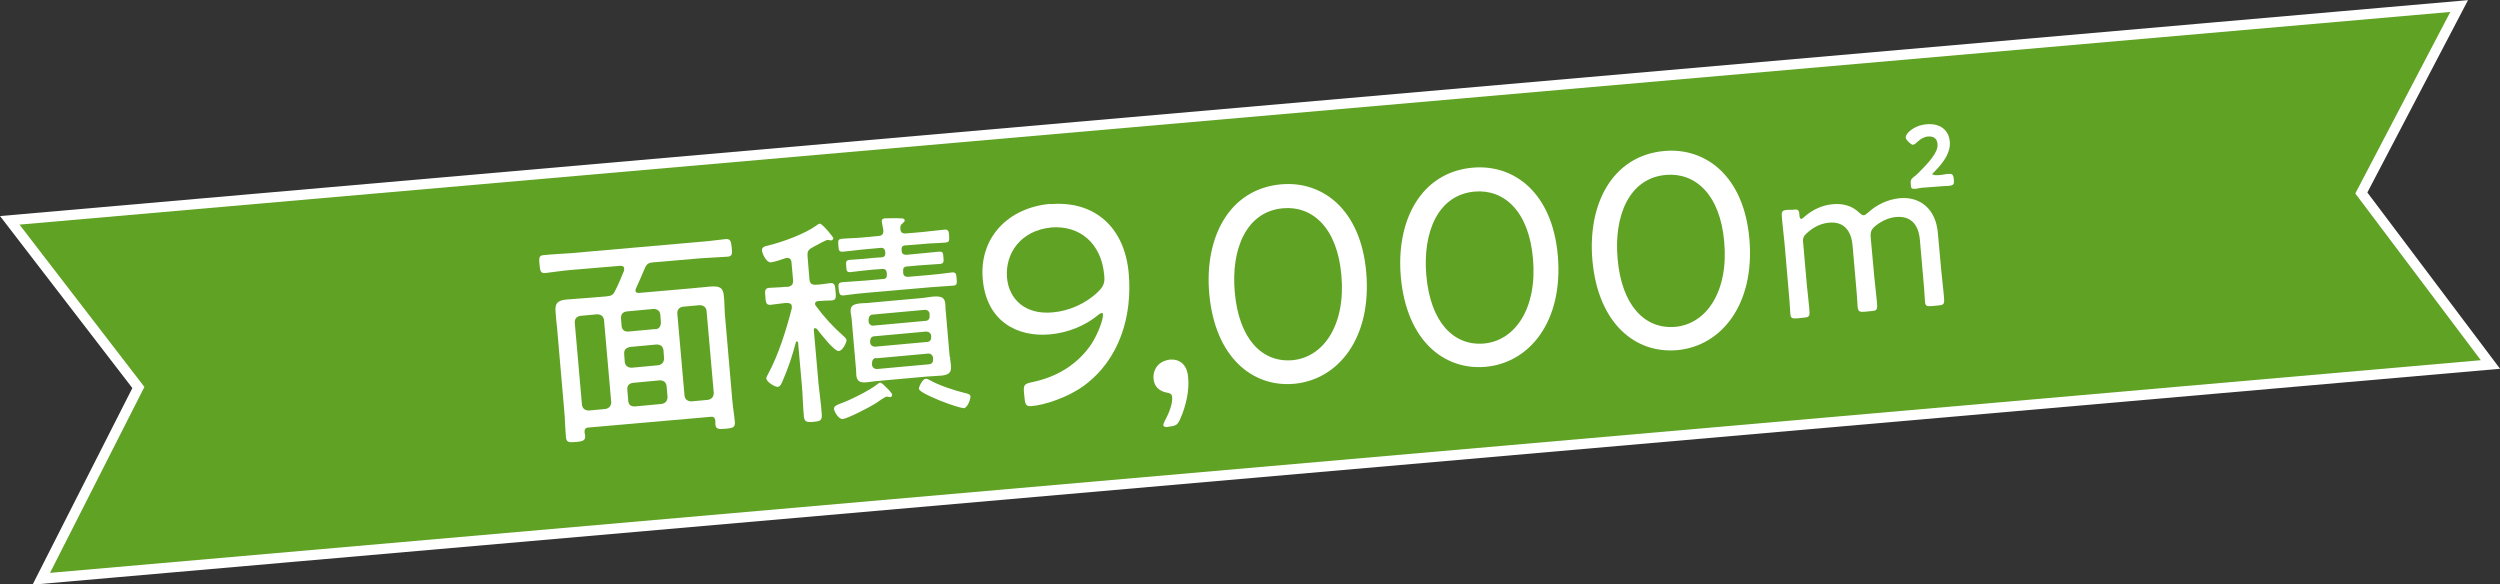
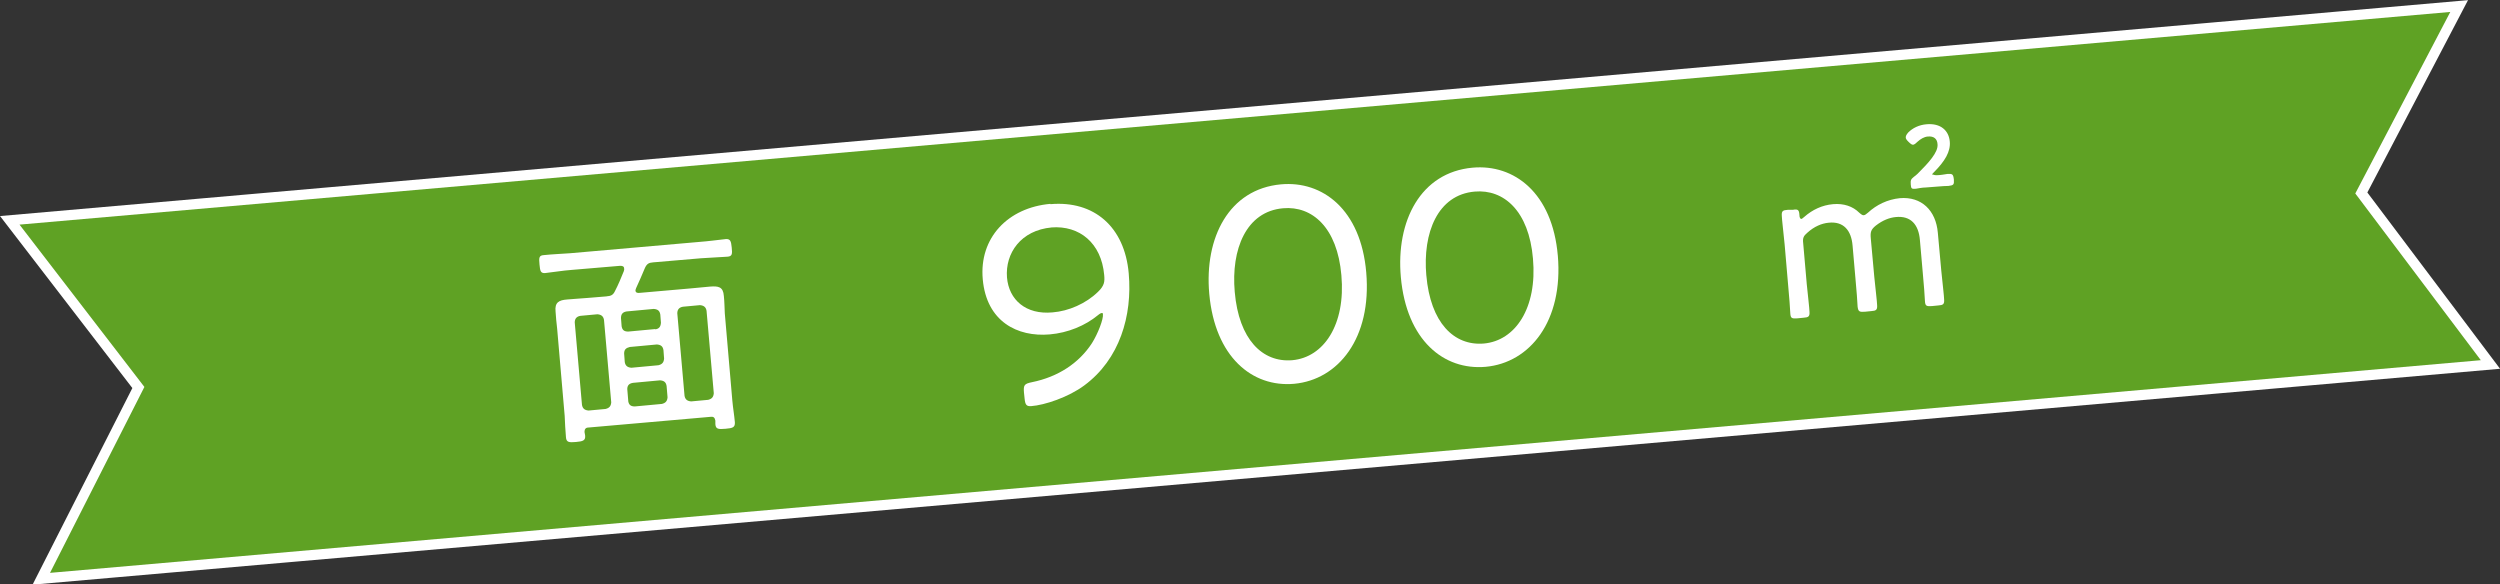
<svg xmlns="http://www.w3.org/2000/svg" id="_レイヤー_2" data-name="レイヤー 2" viewBox="0 0 79.47 18.58">
  <rect x="0" y="0" width="79.47" height="18.58" fill="#333333" stroke="none" />
  <defs>
    <style>
      .cls-1 {
        fill: none;
        stroke: #fff;
        stroke-width: .65px;
      }

      .cls-2 {
        fill: #5fa224;
      }

      .cls-2, .cls-3 {
        stroke-width: 0px;
      }

      .cls-3 {
        fill: #fff;
      }
    </style>
  </defs>
  <g id="_文字" data-name="文字">
    <g>
      <g>
        <polygon class="cls-1" points=".62 7.14 77.89 .38 74.87 6.15 78.86 11.45 1.59 18.21 4.59 12.3 .62 7.14" />
        <polygon class="cls-2" points=".62 7.14 77.89 .38 74.87 6.15 78.86 11.45 1.59 18.21 4.59 12.3 .62 7.14" />
      </g>
      <g>
        <path class="cls-3" d="M19.28,9.42c.14-.01.21-.04.27-.17.11-.21.19-.41.28-.63,0-.02.02-.05.01-.08,0-.08-.06-.09-.13-.09l-1.54.13c-.28.02-.56.07-.84.1-.15.01-.16-.07-.18-.27-.02-.21-.02-.29.13-.3.29-.03.57-.04.84-.06l4.11-.36c.28-.02.56-.06.84-.09.15-.01.17.07.19.27.02.2.02.28-.14.29-.28.02-.56.03-.84.05l-1.52.13c-.14.01-.2.05-.26.18-.09.21-.18.43-.28.64,0,.02-.02.04-.02.07,0,.07.06.09.13.08l1.6-.14c.21-.02.43-.04.64-.06.26-.02.42,0,.44.3.02.18.02.36.03.55l.24,2.78c.02.23.06.45.08.68.01.17-.07.19-.3.21-.23.02-.31.01-.32-.15,0-.04,0-.08,0-.11-.02-.1-.06-.13-.15-.12l-3.88.34c-.09,0-.13.05-.13.14.01.03.01.08.02.11.02.17-.08.19-.29.21-.23.02-.31.01-.32-.16-.02-.22-.03-.45-.04-.67l-.24-2.78c-.02-.18-.04-.36-.05-.54-.03-.29.11-.36.37-.38.22-.02.43-.03.66-.05l.61-.05ZM19.2,10.17c-.02-.12-.09-.17-.21-.18l-.54.05c-.12.02-.18.09-.18.21l.23,2.62c.02.12.09.17.21.18l.54-.05c.12-.03.17-.09.18-.21l-.23-2.62ZM20.83,10.47c.12-.02.17-.08.18-.21l-.02-.26c-.02-.12-.08-.17-.21-.18l-.86.08c-.12.02-.18.08-.18.21l.02.26c.02.12.08.17.21.17l.86-.08ZM19.86,11.51c.02.12.09.17.21.18l.86-.08c.12-.03.17-.09.18-.21l-.02-.27c-.02-.12-.08-.17-.21-.18l-.86.08c-.12.03-.18.08-.18.21l.02.27ZM19.97,12.75c.02.12.08.17.21.17l.86-.08c.12-.03.17-.09.18-.21l-.03-.36c-.02-.12-.08-.17-.21-.18l-.86.08c-.12.02-.18.08-.18.2l.03.36ZM22.46,9.88c-.02-.12-.09-.17-.21-.18l-.54.05c-.12.02-.18.09-.18.21l.23,2.62c.02.12.09.17.21.18l.54-.05c.12-.03.17-.09.18-.21l-.23-2.62Z" />
-         <path class="cls-3" d="M25.91,10.42s-.05.03-.04.07l.15,1.71c.03.31.08.63.1.94.02.22-.03.25-.26.27-.23.02-.3,0-.31-.22-.03-.31-.03-.63-.06-.94l-.12-1.36s-.02-.04-.04-.04c-.01,0-.03.02-.03.03-.11.42-.25.84-.43,1.25-.03.07-.07.16-.15.17-.08,0-.35-.15-.36-.27,0-.04.03-.09.05-.13.33-.6.59-1.43.76-2.1,0-.02,0-.04,0-.06,0-.09-.08-.11-.16-.11h-.03c-.19.02-.39.05-.49.06-.14.01-.15-.09-.16-.26-.02-.17-.02-.27.12-.28.13-.01.31-.01.49-.03h.09c.14-.02.19-.08.18-.22l-.05-.56c0-.08-.05-.15-.15-.14-.01,0-.03,0-.05.01-.1.04-.36.12-.45.13-.16.01-.28-.29-.29-.38,0-.11.08-.13.22-.16.47-.12,1.13-.36,1.51-.63.03-.02.07-.06.11-.06.08,0,.42.41.43.46,0,.03-.02.06-.06.07-.03,0-.06,0-.09-.01-.02,0-.03,0-.05,0-.02,0-.28.13-.42.21-.03.02-.04.02-.05.03-.13.07-.16.13-.15.27l.06.73c.01.14.07.19.21.18.16,0,.33-.04.46-.05.13-.01.15.07.16.26.02.2.02.27-.11.29-.11,0-.29.01-.43.02-.06,0-.12.03-.11.1,0,.03.02.04.03.06.25.34.54.66.86.94.04.04.1.08.11.14,0,.08-.12.34-.25.35-.14.01-.59-.57-.69-.7-.02-.01-.03-.03-.05-.02ZM28.31,12.62s-.04,0-.05,0c-.02,0-.06-.02-.08-.01-.04,0-.29.17-.34.21-.17.11-.88.48-1.05.5-.14.01-.27-.24-.28-.32,0-.08.05-.11.2-.17.27-.09.92-.41,1.17-.61.02-.02.07-.05.09-.06.06,0,.17.12.27.22.02.02.05.05.06.07.02.03.06.06.06.1,0,.04-.03.07-.06.08ZM29.37,7.37c.22-.02.43-.05.65-.07.13-.01.14.05.15.19.01.15.01.21-.11.22-.22.02-.43.02-.65.04l-.62.05c-.1,0-.14.05-.13.15v.02c.01.1.06.13.15.13l.32-.03c.24-.02.47-.05.72-.07.13-.01.13.05.14.18.01.13.02.2-.11.21-.24.02-.48.03-.72.05l-.32.03c-.1,0-.14.05-.13.16v.04c.01.1.06.13.15.13l.7-.06c.23-.02.47-.05.7-.08.13-.01.14.05.15.2s.02.21-.11.22c-.24.02-.48.03-.71.05l-2.07.18c-.24.02-.47.05-.7.08-.13.01-.14-.05-.16-.2s-.01-.21.12-.22c.24-.02.47-.03.71-.05l.57-.05c.1,0,.14-.05.13-.15v-.04c-.01-.1-.06-.14-.15-.13l-.28.02c-.24.02-.47.05-.72.08-.13.01-.13-.05-.14-.18-.01-.14-.02-.2.12-.21.24-.02.48-.03.71-.06l.28-.02c.1,0,.14-.05.13-.15v-.02c-.01-.1-.06-.14-.15-.13l-.55.05c-.21.02-.42.05-.64.07-.13.01-.14-.04-.15-.2-.01-.14-.02-.2.12-.21.22-.02.43-.02.64-.04l.52-.05c.1,0,.16-.06.15-.18l-.04-.22s-.01-.04-.01-.06c0-.08.04-.09.1-.1.08,0,.39-.01.48,0,.06,0,.14,0,.15.06,0,.05-.04.07-.08.11-.06.05-.06.08-.06.15,0,.12.06.17.18.16l.59-.05ZM30.2,11.34c0,.11.03.21.03.32.02.21-.12.26-.3.28-.16.01-.31.02-.47.03l-1.44.13c-.15.01-.3.03-.45.05-.19.02-.33,0-.35-.22,0-.1-.01-.21-.02-.32l-.12-1.38c0-.1-.03-.21-.04-.31-.02-.22.11-.26.35-.28.11,0,.25-.01.41-.03l1.44-.13c.16-.01.29-.04.4-.05.25-.02.39,0,.41.23,0,.1.01.2.02.31l.12,1.38ZM29.55,9.98c0-.08-.08-.14-.16-.13l-1.65.15c-.08,0-.13.08-.13.16v.06c.01.08.07.14.16.13l1.65-.15c.08,0,.14-.07.13-.15v-.06ZM27.79,10.69c-.08,0-.13.07-.13.15v.05c.01.08.07.13.16.13l1.65-.15c.08,0,.14-.07.13-.15v-.05c-.01-.08-.08-.13-.16-.13l-1.65.15ZM27.85,11.38c-.08,0-.13.07-.13.16v.06c.01.08.07.13.16.13l1.65-.15c.08,0,.14-.07.13-.15v-.06c-.01-.08-.08-.14-.16-.13l-1.65.15ZM30.63,12.97c-.16.01-1.4-.45-1.42-.61,0-.07.11-.31.22-.32.04,0,.09.02.12.04.29.17.79.33,1.11.41.1.02.18.04.19.11,0,.11-.1.37-.22.38Z" />
        <path class="cls-3" d="M33.39,6.49c1.39-.12,2.36.72,2.49,2.2.12,1.35-.29,2.73-1.41,3.56-.51.38-1.27.63-1.69.66-.15.01-.19-.04-.21-.24l-.02-.19c-.02-.24.01-.28.25-.33.84-.17,1.5-.61,1.91-1.24.19-.3.37-.77.35-.92,0-.03-.01-.04-.03-.04-.03,0-.07.02-.13.07-.4.33-.95.56-1.53.61-1.03.09-2.01-.41-2.13-1.75-.12-1.32.8-2.28,2.15-2.4ZM33.43,7.23c-.98.09-1.48.82-1.42,1.59.06.71.6,1.19,1.45,1.11.51-.04,1.06-.28,1.44-.65.21-.2.22-.33.2-.54-.09-1.01-.78-1.58-1.68-1.51Z" />
-         <path class="cls-3" d="M37.16,13.57c-.12.01-.17,0-.18-.05,0-.03.01-.07.05-.15.15-.27.25-.57.23-.74,0-.09-.05-.13-.17-.15-.23-.04-.4-.19-.42-.43-.03-.31.16-.58.53-.62.26-.02.54.12.57.58.04.4-.07.9-.25,1.3-.08.19-.14.23-.35.25h-.04Z" />
        <path class="cls-3" d="M43.43,8.66c.18,2.09-.89,3.41-2.29,3.54-1.34.12-2.52-.86-2.7-2.86-.16-1.79.63-3.33,2.28-3.48,1.32-.12,2.54.8,2.71,2.8ZM39.25,9.28c.13,1.51.88,2.25,1.83,2.17,1-.09,1.7-1.13,1.56-2.7-.13-1.52-.93-2.21-1.85-2.13-1.18.1-1.66,1.31-1.54,2.66Z" />
        <path class="cls-3" d="M49.52,8.12c.18,2.09-.89,3.41-2.29,3.54-1.34.12-2.52-.85-2.7-2.85-.16-1.79.63-3.33,2.28-3.48,1.32-.12,2.54.8,2.71,2.8ZM45.34,8.75c.13,1.51.88,2.25,1.83,2.17,1-.09,1.7-1.13,1.56-2.7-.13-1.52-.93-2.21-1.85-2.13-1.18.1-1.66,1.31-1.54,2.67Z" />
-         <path class="cls-3" d="M55.61,7.59c.18,2.09-.89,3.41-2.29,3.54-1.34.12-2.52-.85-2.7-2.85-.16-1.79.63-3.33,2.28-3.48,1.32-.12,2.54.8,2.71,2.8ZM51.42,8.22c.13,1.51.88,2.25,1.83,2.17,1-.09,1.7-1.13,1.56-2.7-.13-1.52-.93-2.21-1.85-2.13-1.18.1-1.66,1.31-1.54,2.66Z" />
        <path class="cls-3" d="M57.43,9c.03.31.09.82.09.91.01.15-.03.18-.19.19l-.2.02c-.17.01-.21,0-.22-.16,0-.09-.04-.59-.07-.91l-.11-1.28c-.03-.32-.09-.82-.09-.91-.01-.15.03-.18.19-.19h.16c.16-.03.2,0,.21.16,0,.09.03.13.06.13.02,0,.05-.03.1-.07.25-.22.56-.37.91-.4.34-.03.63.07.83.27.07.06.11.09.15.08.03,0,.07-.03.13-.08.27-.25.62-.42,1.01-.46.69-.06,1.15.39,1.21,1.1l.11,1.21c.03.31.09.82.09.91.01.15-.03.18-.19.19l-.2.02c-.17.01-.21,0-.22-.16,0-.09-.04-.59-.07-.91l-.09-1.03c-.04-.49-.29-.78-.77-.73-.2.02-.41.1-.63.27-.16.13-.18.21-.16.42l.11,1.21c.03.31.09.81.09.9.01.15-.03.18-.19.19l-.2.02c-.17.01-.21,0-.23-.16,0-.09-.04-.59-.07-.91l-.09-1.03c-.04-.49-.29-.78-.76-.73-.22.02-.46.12-.68.32-.12.1-.15.17-.13.33l.11,1.26ZM61.45,5.55s.04.02.11.02c.11,0,.28-.03.34-.04.16-.01.19,0,.21.18.01.16-.01.18-.17.2-.08,0-.23.01-.34.02l-.39.03c-.1,0-.25.03-.31.04-.13.01-.15,0-.16-.13-.01-.14,0-.17.1-.25.04-.03.08-.06.12-.1.34-.34.66-.68.63-.94-.01-.16-.11-.26-.31-.24-.12.01-.23.08-.32.16-.06.06-.1.09-.14.1s-.09-.03-.16-.1c-.05-.05-.08-.09-.08-.13,0-.05.02-.09.08-.16.14-.14.34-.24.58-.26.45-.04.71.2.74.55.03.32-.16.63-.5.97-.04.04-.06.06-.06.08Z" />
      </g>
    </g>
  </g>
</svg>